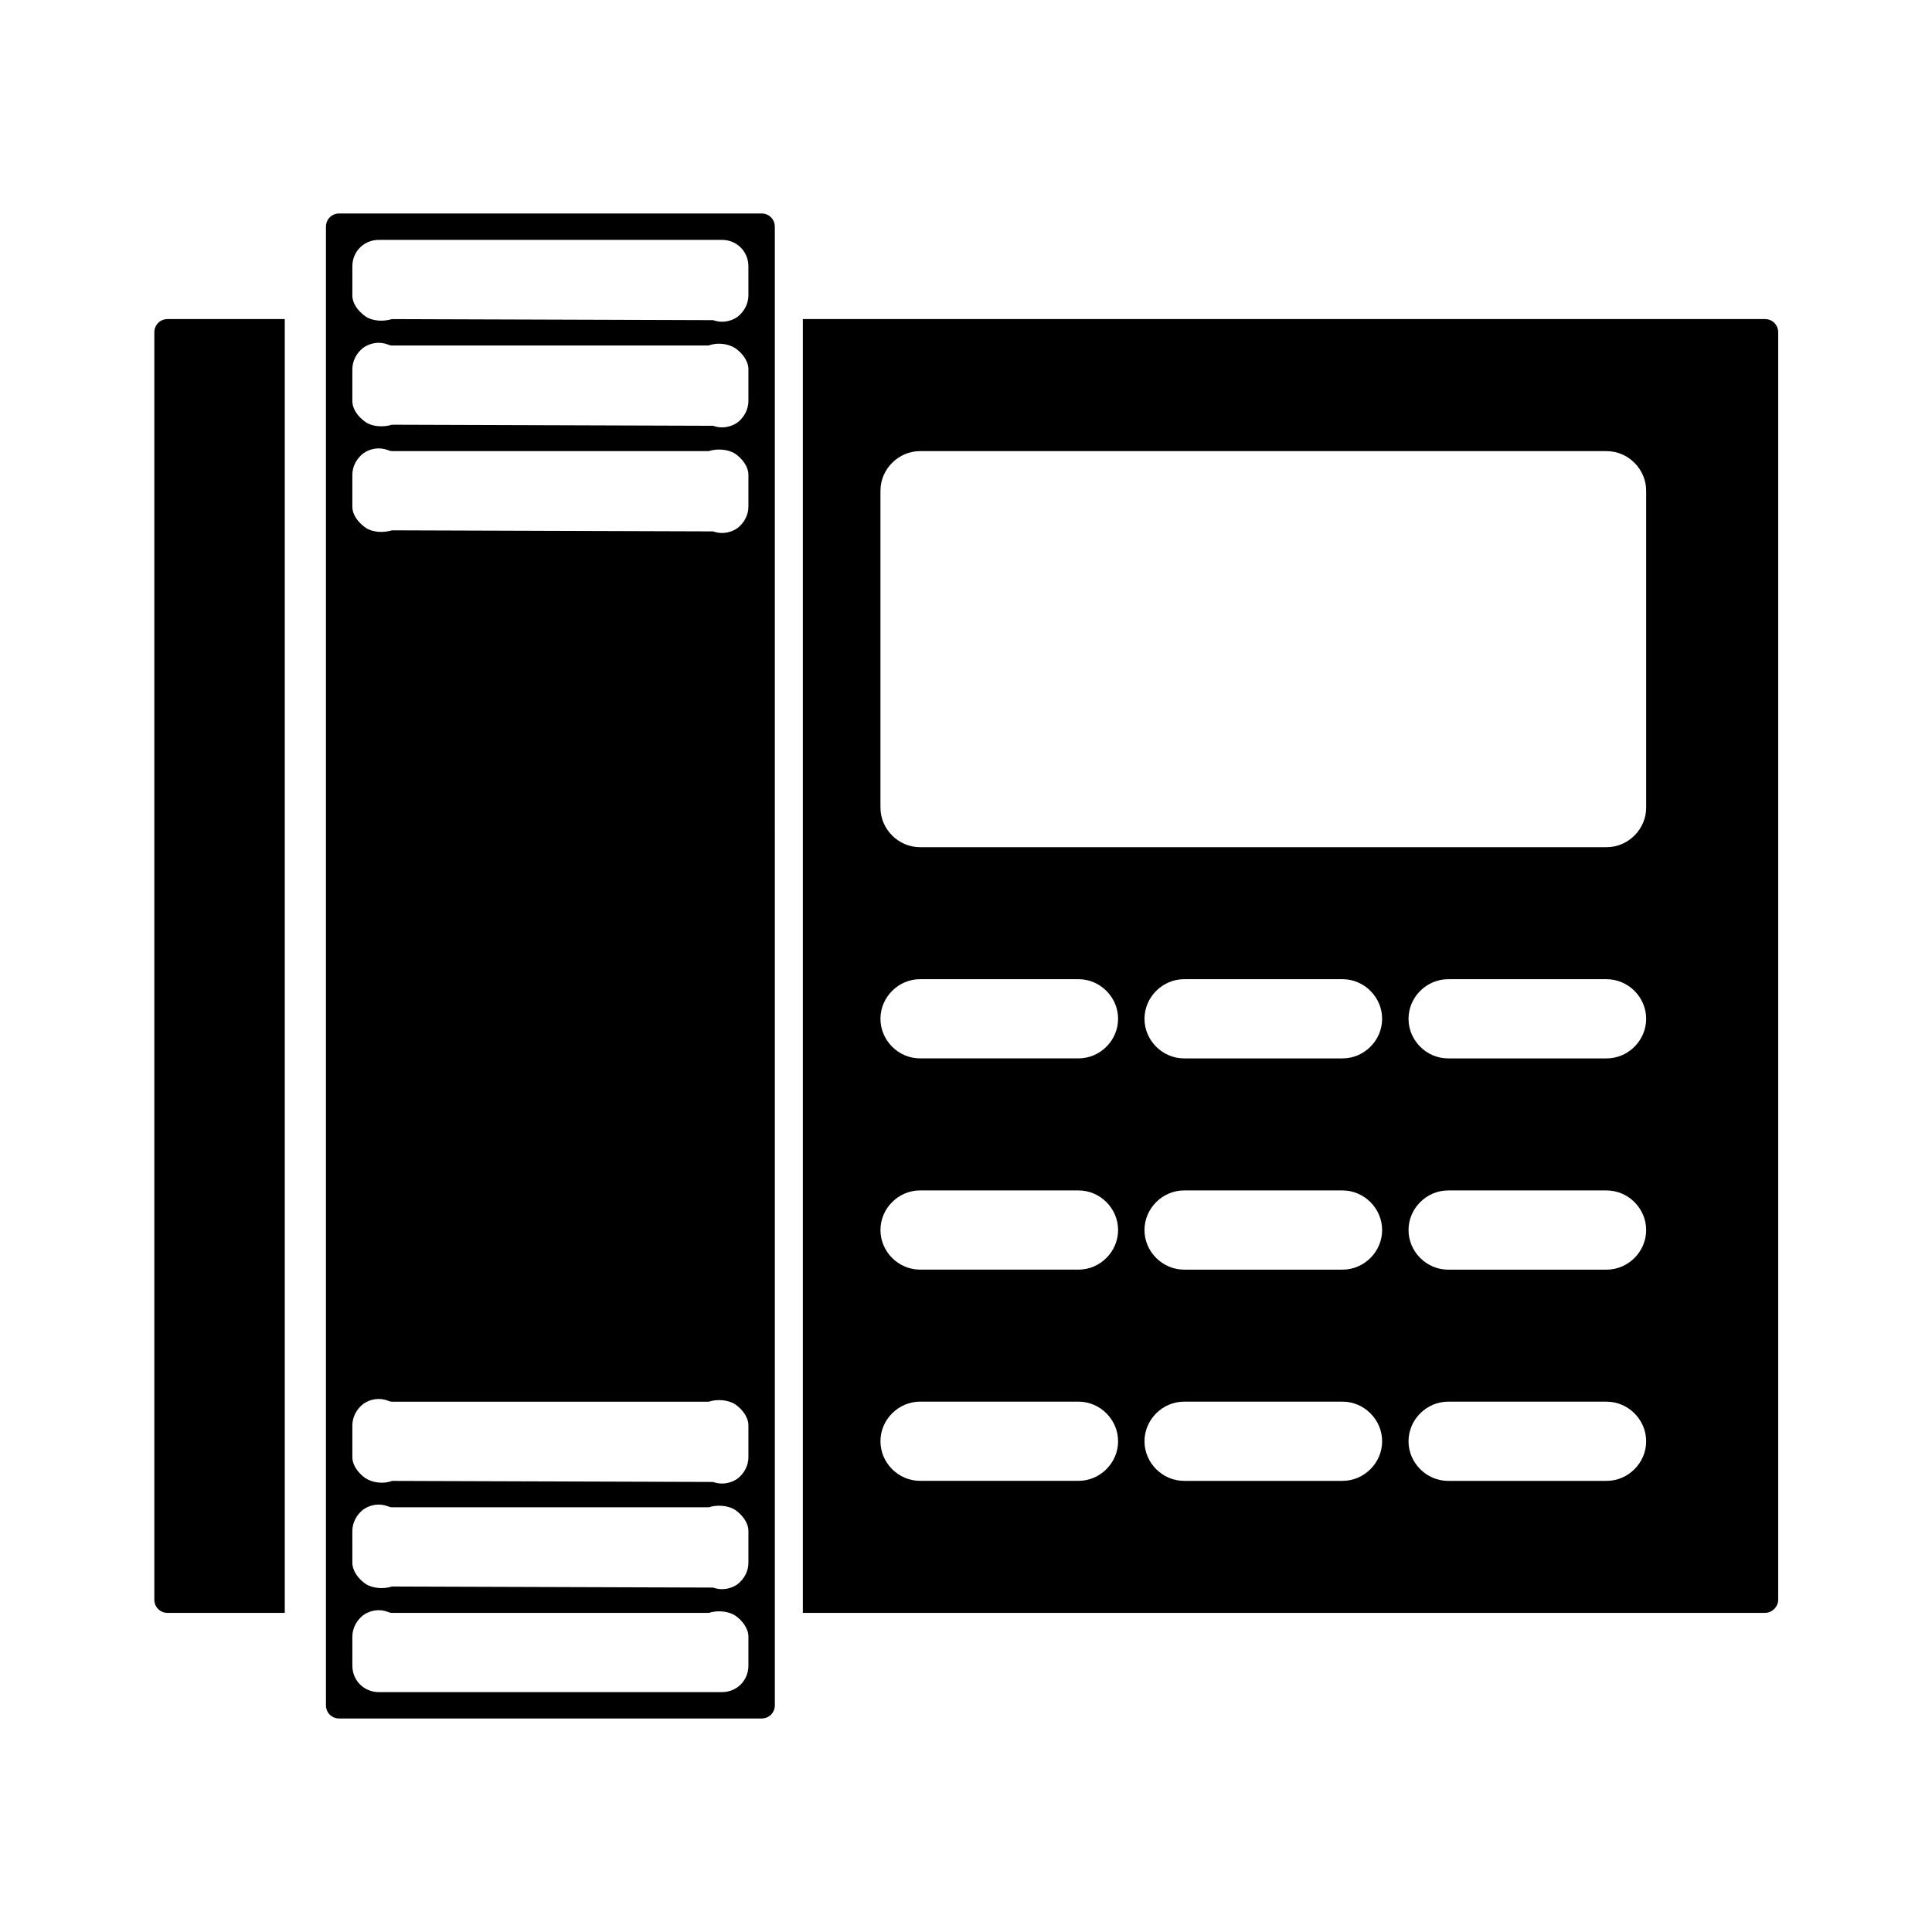
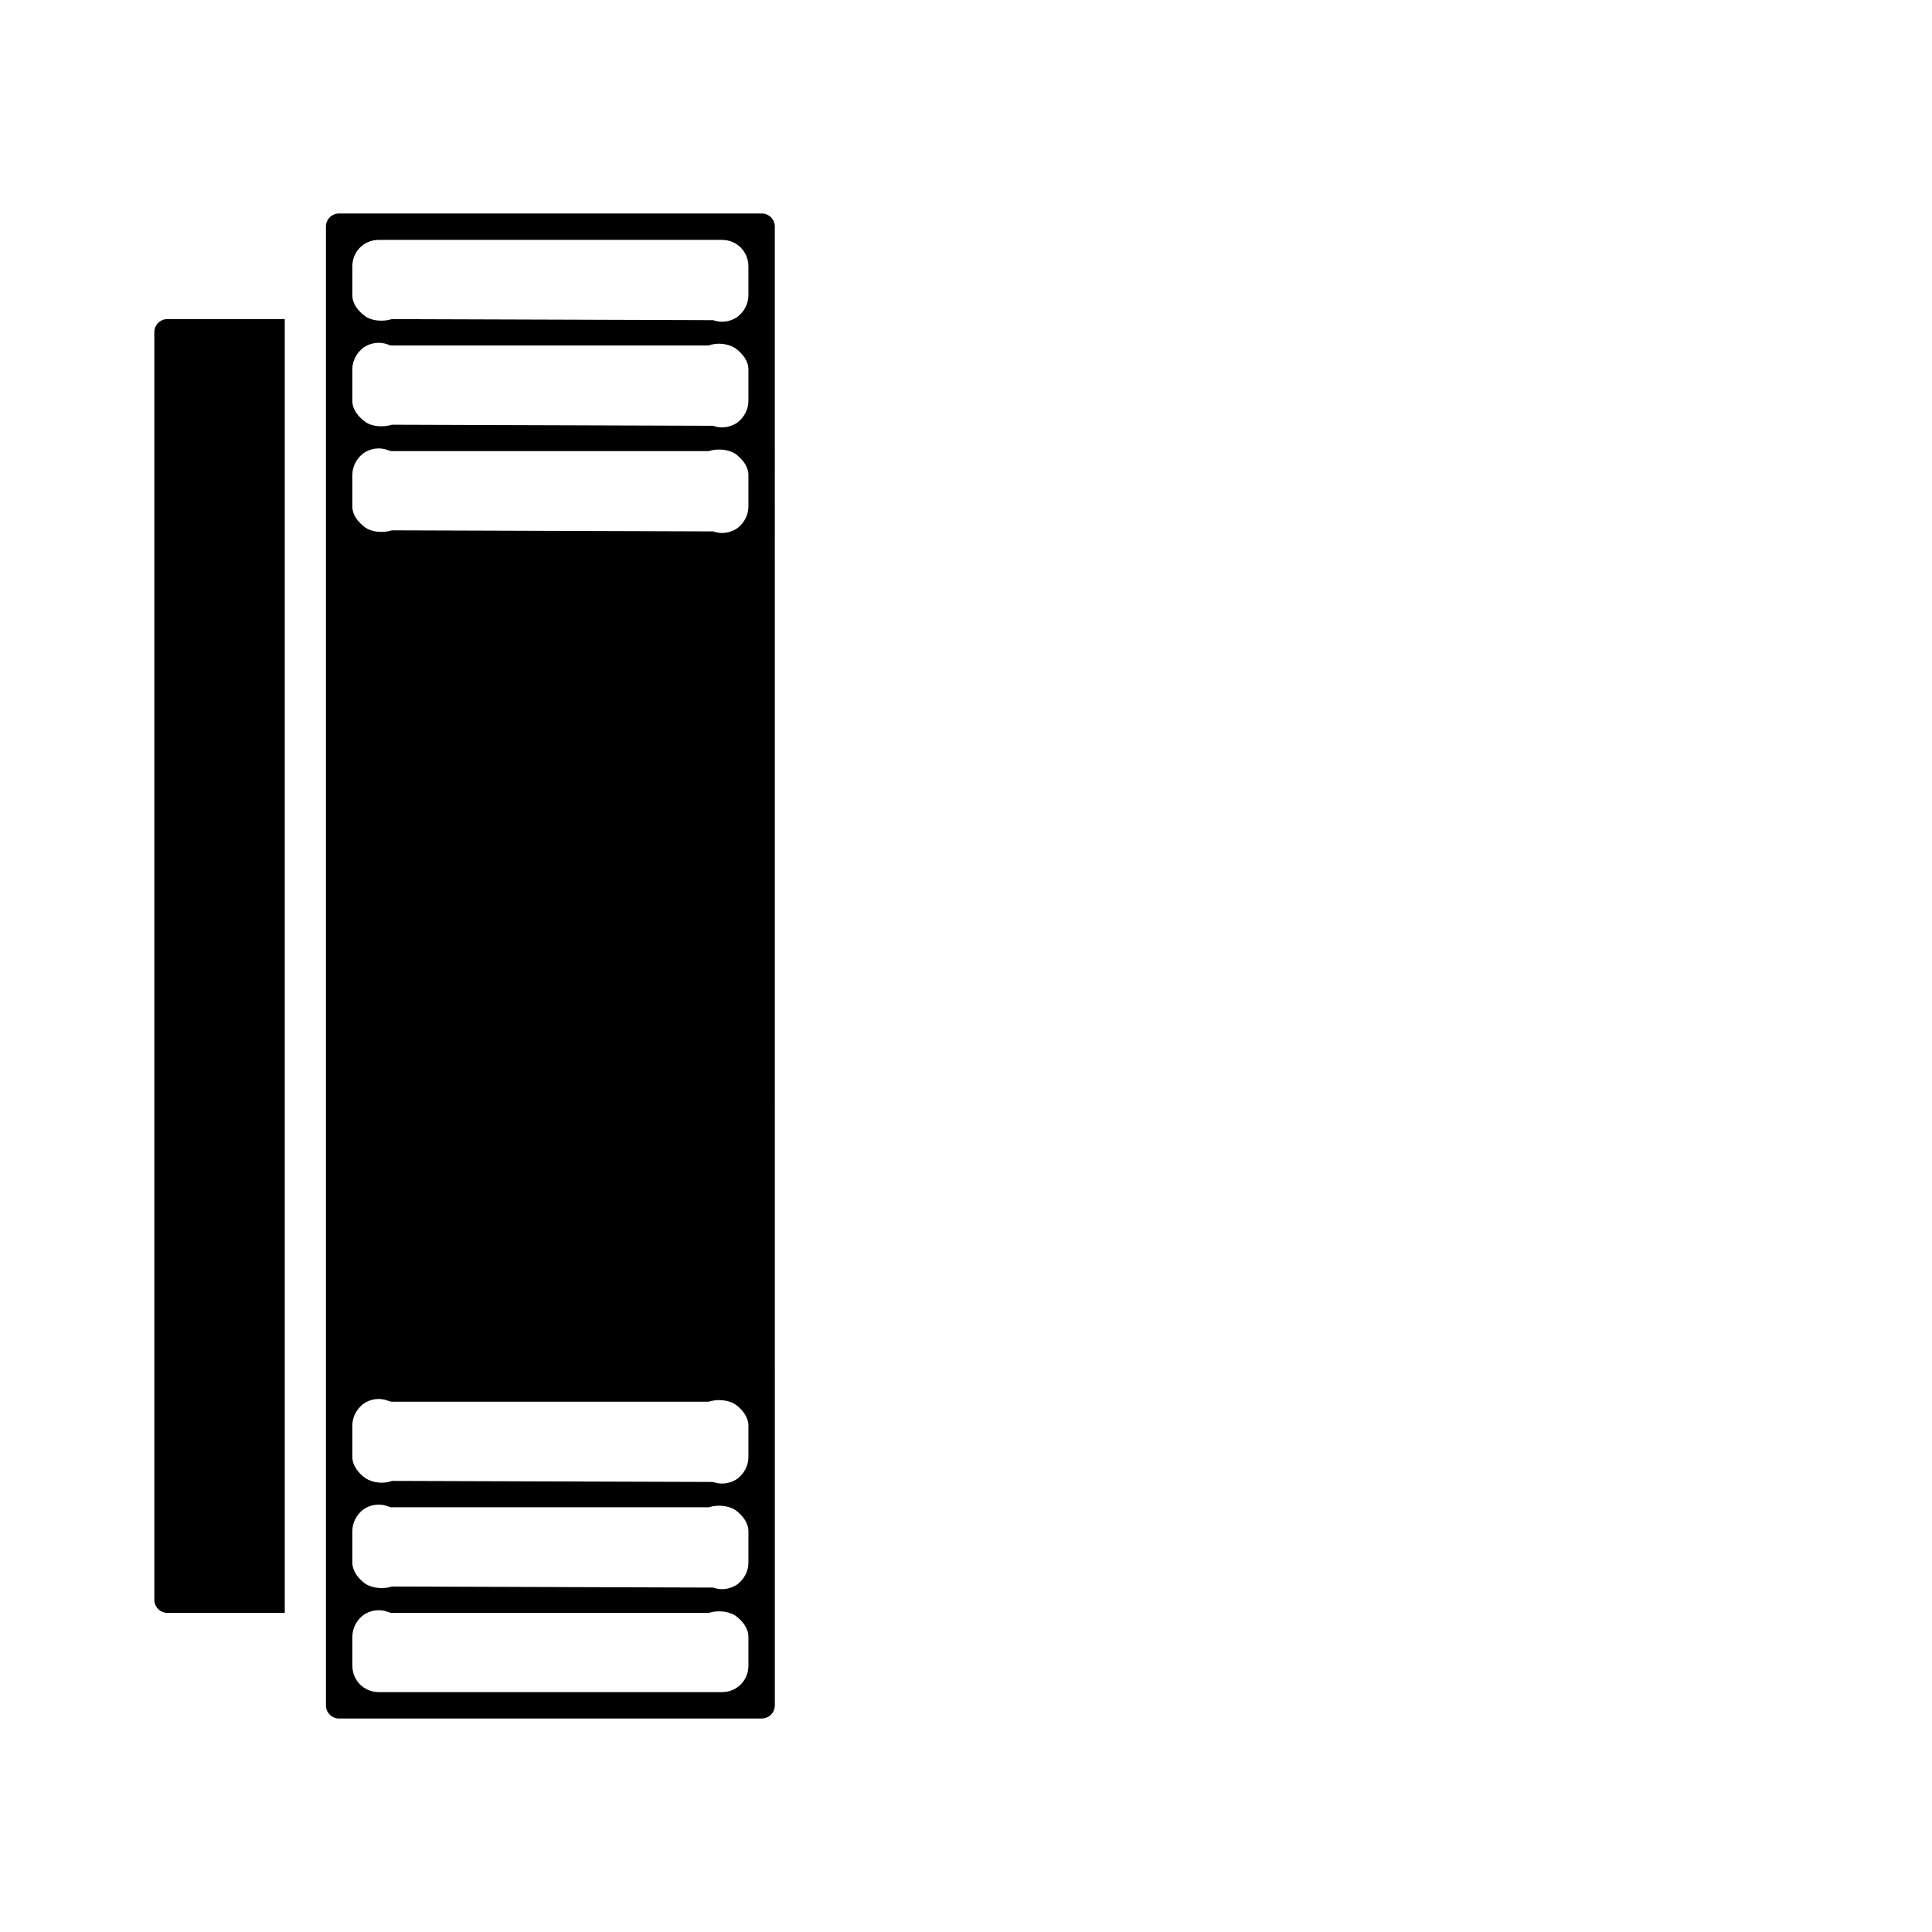
<svg xmlns="http://www.w3.org/2000/svg" fill="#000000" width="800px" height="800px" version="1.1" viewBox="144 144 512 512">
  <g>
-     <path d="m188.4 571.43h31.066v-342.87h-31.066c-1.961 0-3.5 1.539-3.5 3.5v335.87c0 1.961 1.539 3.5 3.5 3.5z" />
+     <path d="m188.4 571.43h31.066v-342.87h-31.066c-1.961 0-3.5 1.539-3.5 3.5v335.87c0 1.961 1.539 3.5 3.5 3.5" />
    <path d="m233.88 599.42h111.96c1.961 0 3.5-1.539 3.5-3.5v-17.492l-0.004-356.86v-17.492c0-1.961-1.539-3.5-3.5-3.5h-111.96c-1.957 0-3.496 1.539-3.496 3.5v391.85c0 1.957 1.539 3.496 3.5 3.496zm3.496-384.85c0-3.918 3.078-6.996 6.996-6.996h90.965c3.918 0 6.996 3.078 6.996 6.996l0.004 7.695c0 2.238-1.121 4.34-2.938 5.738-1.258 0.84-2.66 1.258-4.059 1.258-0.84 0-1.539-0.141-2.379-0.418l-85.09-0.281c-2.238 0.699-5.176 0.562-6.996-0.699-1.961-1.398-3.5-3.359-3.5-5.598zm0 27.289c0-2.238 1.121-4.34 2.938-5.738 1.82-1.258 4.199-1.68 6.438-0.84 0.703 0.281 0.98 0.281 1.121 0.281h83.969c2.098-0.84 5.039-0.559 6.996 0.699 1.82 1.258 3.5 3.359 3.5 5.598v8.398c0 2.238-1.121 4.34-2.938 5.738-1.258 0.84-2.66 1.258-4.059 1.258-0.84 0-1.539-0.141-2.379-0.418l-85.09-0.281c-2.238 0.699-5.176 0.559-6.996-0.703-1.961-1.398-3.5-3.356-3.5-5.598zm0 27.988c0-2.238 1.121-4.34 2.938-5.738 1.82-1.258 4.199-1.68 6.438-0.84 0.703 0.281 0.98 0.281 1.121 0.281h83.969c2.098-0.699 5.039-0.559 6.996 0.699 1.82 1.258 3.5 3.359 3.5 5.598v8.398c0 2.238-1.121 4.34-2.938 5.738-1.258 0.84-2.66 1.258-4.059 1.258-0.84 0-1.539-0.141-2.379-0.418l-85.09-0.281c-2.238 0.699-5.176 0.559-6.996-0.699-1.961-1.402-3.5-3.359-3.5-5.598zm0 251.91c0-2.238 1.121-4.34 2.938-5.738 1.82-1.258 4.199-1.68 6.438-0.84 0.699 0.281 0.98 0.281 1.121 0.281h83.969c2.098-0.699 5.039-0.559 6.996 0.699 1.82 1.258 3.5 3.359 3.5 5.598v8.398c0 2.238-1.121 4.34-2.938 5.738-1.258 0.84-2.66 1.258-4.059 1.258-0.84 0-1.539-0.141-2.379-0.418l-85.086-0.281c-2.098 0.84-5.039 0.559-6.996-0.699-1.82-1.258-3.5-3.359-3.5-5.598zm0 27.988c0-2.238 1.121-4.34 2.938-5.738 1.82-1.258 4.199-1.68 6.438-0.84 0.699 0.281 0.98 0.281 1.121 0.281h83.969c2.098-0.699 5.039-0.559 6.996 0.699 1.82 1.258 3.5 3.359 3.5 5.598v8.398c0 2.238-1.121 4.34-2.938 5.738-1.258 0.84-2.66 1.258-4.059 1.258-0.84 0-1.539-0.141-2.379-0.418l-85.086-0.281c-2.098 0.699-5.039 0.559-6.996-0.699-1.82-1.258-3.5-3.359-3.5-5.598zm0 27.988c0-2.238 1.121-4.34 2.938-5.738 1.82-1.258 4.199-1.68 6.438-0.84 0.699 0.281 0.98 0.281 1.121 0.281h83.969c2.098-0.699 5.039-0.559 6.996 0.699 1.82 1.258 3.5 3.359 3.5 5.598v7.695c0 3.918-3.078 6.996-6.996 6.996h-90.965c-3.918 0-6.996-3.078-6.996-6.996z" />
-     <path d="m615.24 567.93v-335.87c0-1.961-1.539-3.5-3.5-3.5h-254.98v342.87h254.98c1.82 0 3.5-1.539 3.5-3.5zm-185.43-31.488h-41.984c-5.738 0-10.496-4.758-10.496-10.496s4.758-10.496 10.496-10.496h41.984c5.738 0 10.496 4.758 10.496 10.496s-4.758 10.496-10.496 10.496zm0-55.977h-41.984c-5.738 0-10.496-4.758-10.496-10.496 0-5.738 4.758-10.496 10.496-10.496h41.984c5.738 0 10.496 4.758 10.496 10.496 0 5.738-4.758 10.496-10.496 10.496zm0-55.98h-41.984c-5.738 0-10.496-4.758-10.496-10.496 0-5.738 4.758-10.496 10.496-10.496h41.984c5.738 0 10.496 4.758 10.496 10.496 0 5.738-4.758 10.496-10.496 10.496zm69.973 111.96h-41.984c-5.738 0-10.496-4.758-10.496-10.496s4.758-10.496 10.496-10.496h41.984c5.738 0 10.496 4.758 10.496 10.496s-4.758 10.496-10.496 10.496zm0-55.977h-41.984c-5.738 0-10.496-4.758-10.496-10.496 0-5.738 4.758-10.496 10.496-10.496h41.984c5.738 0 10.496 4.758 10.496 10.496 0 5.738-4.758 10.496-10.496 10.496zm0-55.98h-41.984c-5.738 0-10.496-4.758-10.496-10.496 0-5.738 4.758-10.496 10.496-10.496h41.984c5.738 0 10.496 4.758 10.496 10.496 0 5.738-4.758 10.496-10.496 10.496zm69.973 111.96h-41.984c-5.738 0-10.496-4.758-10.496-10.496s4.758-10.496 10.496-10.496h41.984c5.738 0 10.496 4.758 10.496 10.496s-4.758 10.496-10.496 10.496zm0-55.977h-41.984c-5.738 0-10.496-4.758-10.496-10.496 0-5.738 4.758-10.496 10.496-10.496h41.984c5.738 0 10.496 4.758 10.496 10.496 0 5.738-4.758 10.496-10.496 10.496zm0-55.98h-41.984c-5.738 0-10.496-4.758-10.496-10.496 0-5.738 4.758-10.496 10.496-10.496h41.984c5.738 0 10.496 4.758 10.496 10.496 0 5.738-4.758 10.496-10.496 10.496zm10.496-66.473c0 5.738-4.758 10.496-10.496 10.496h-181.93c-5.738 0-10.496-4.758-10.496-10.496v-83.969c0-5.738 4.758-10.496 10.496-10.496h181.93c5.738 0 10.496 4.758 10.496 10.496z" />
  </g>
</svg>